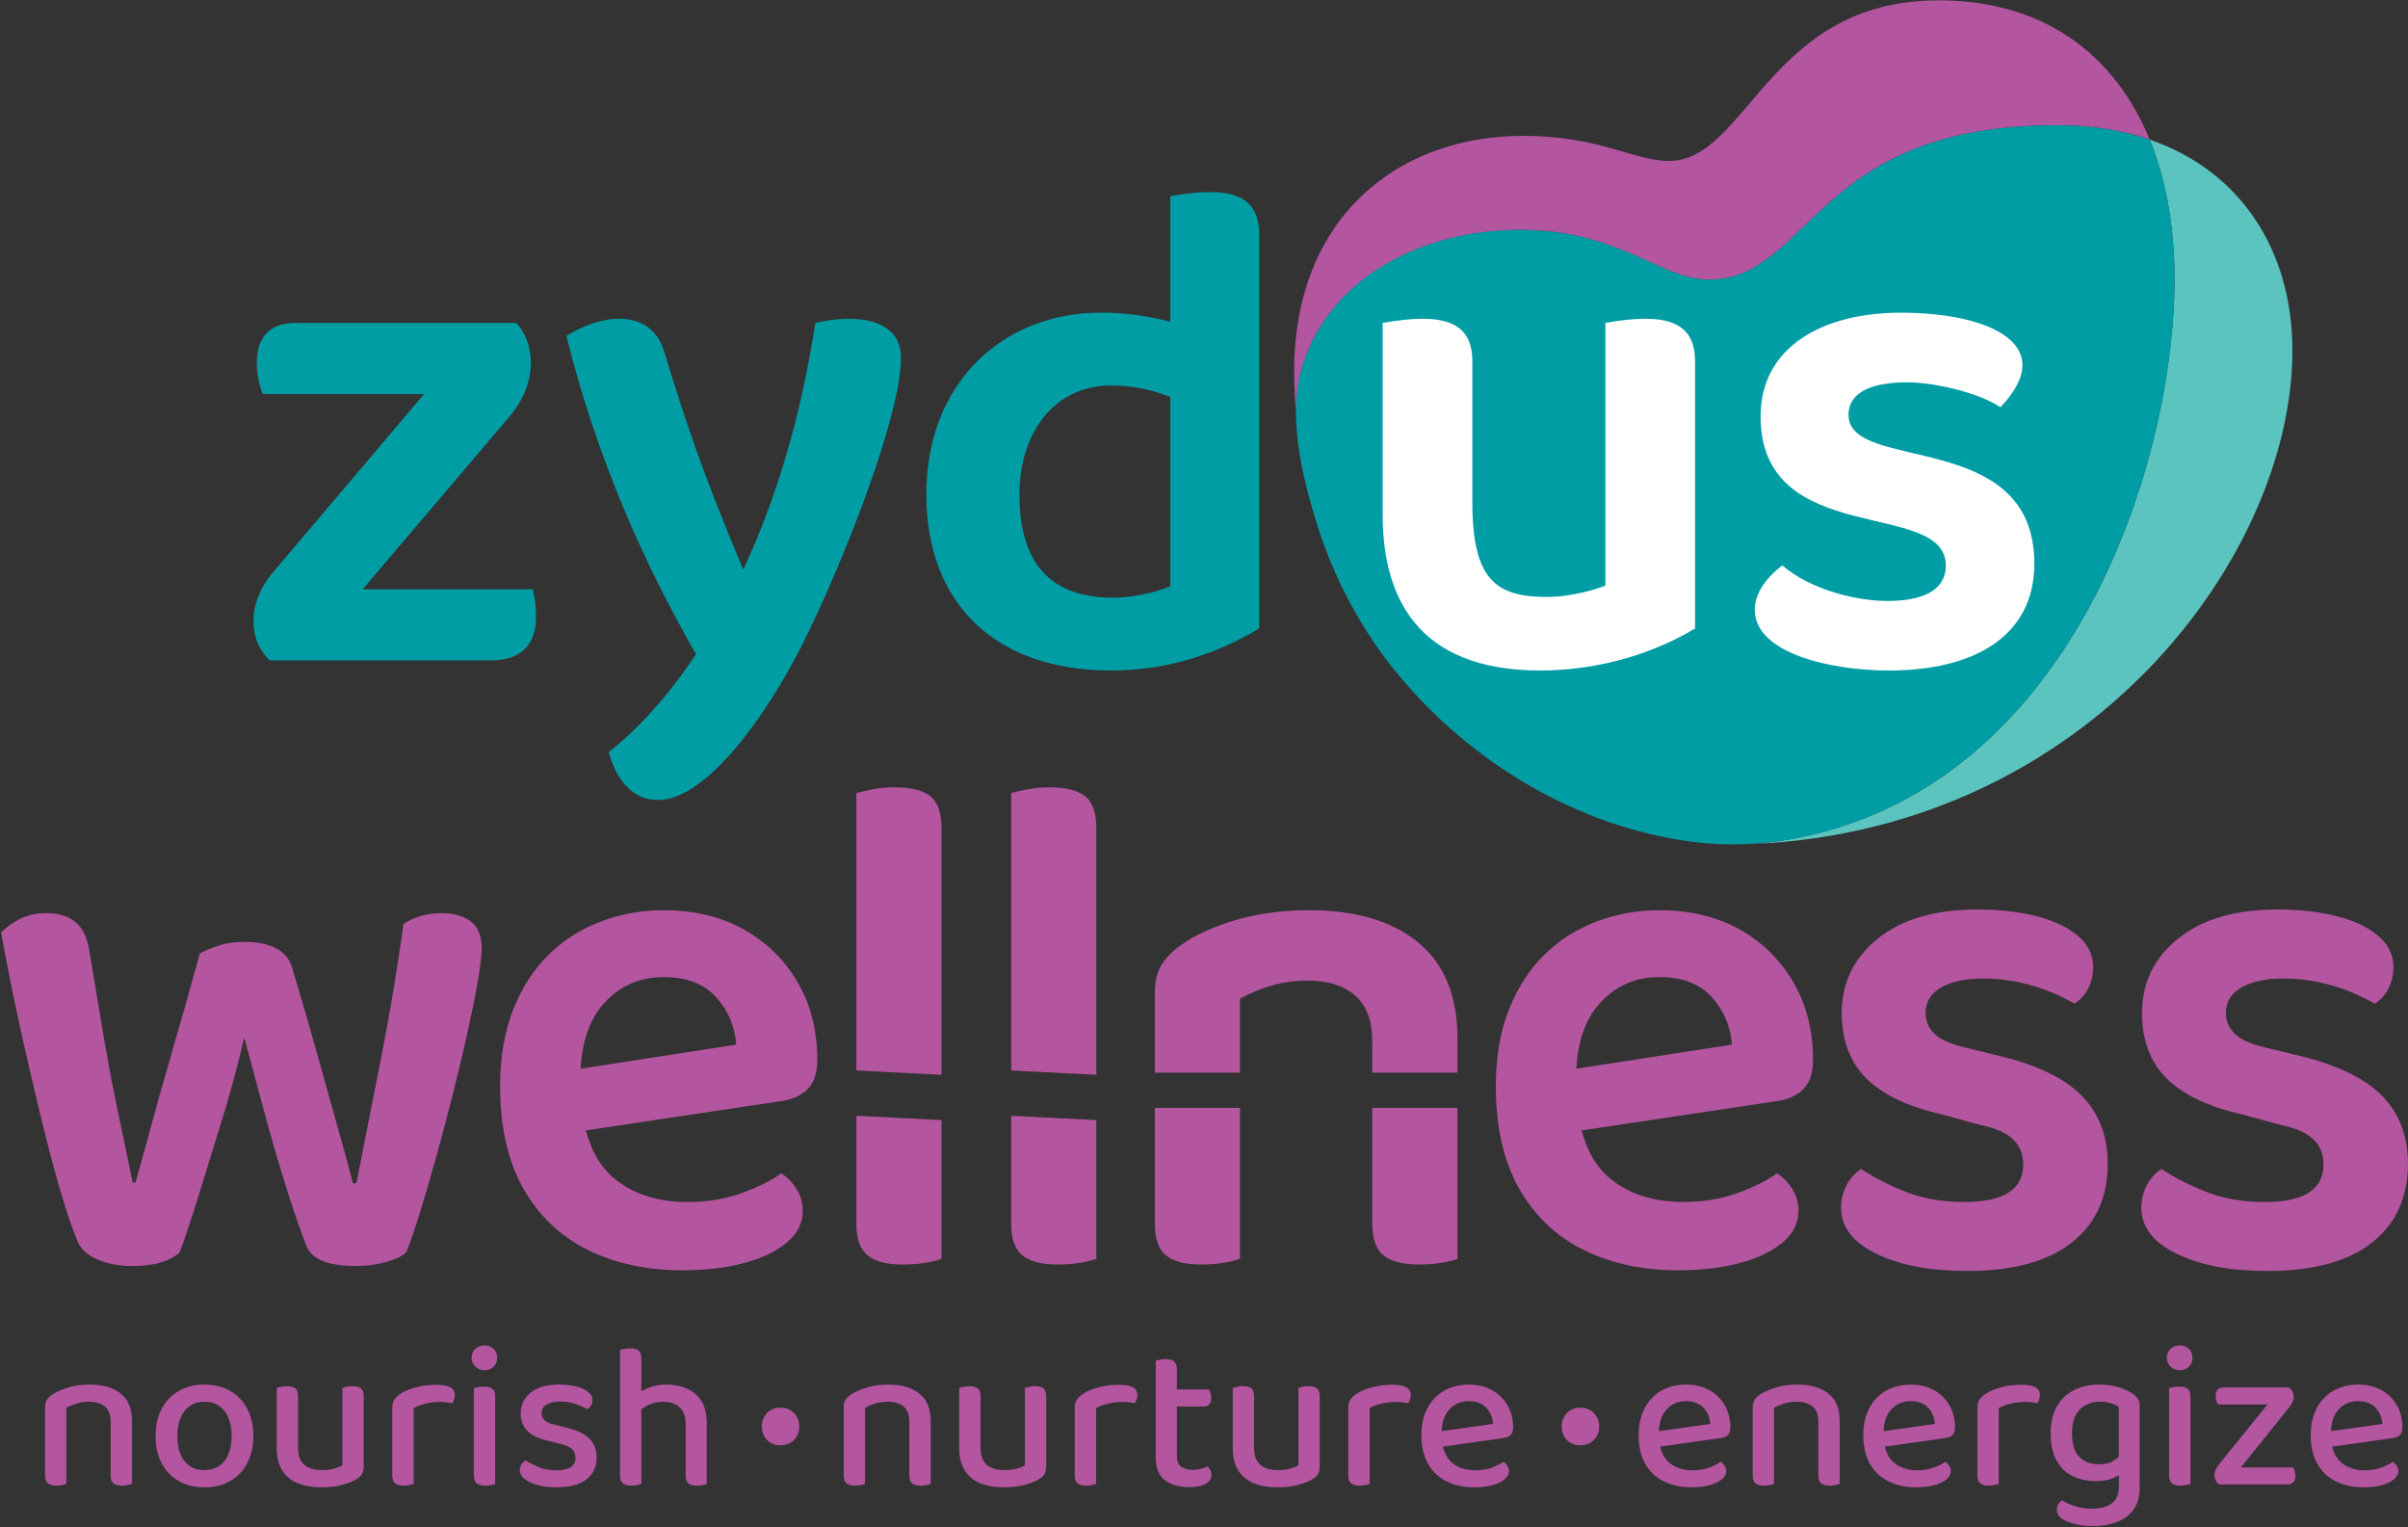
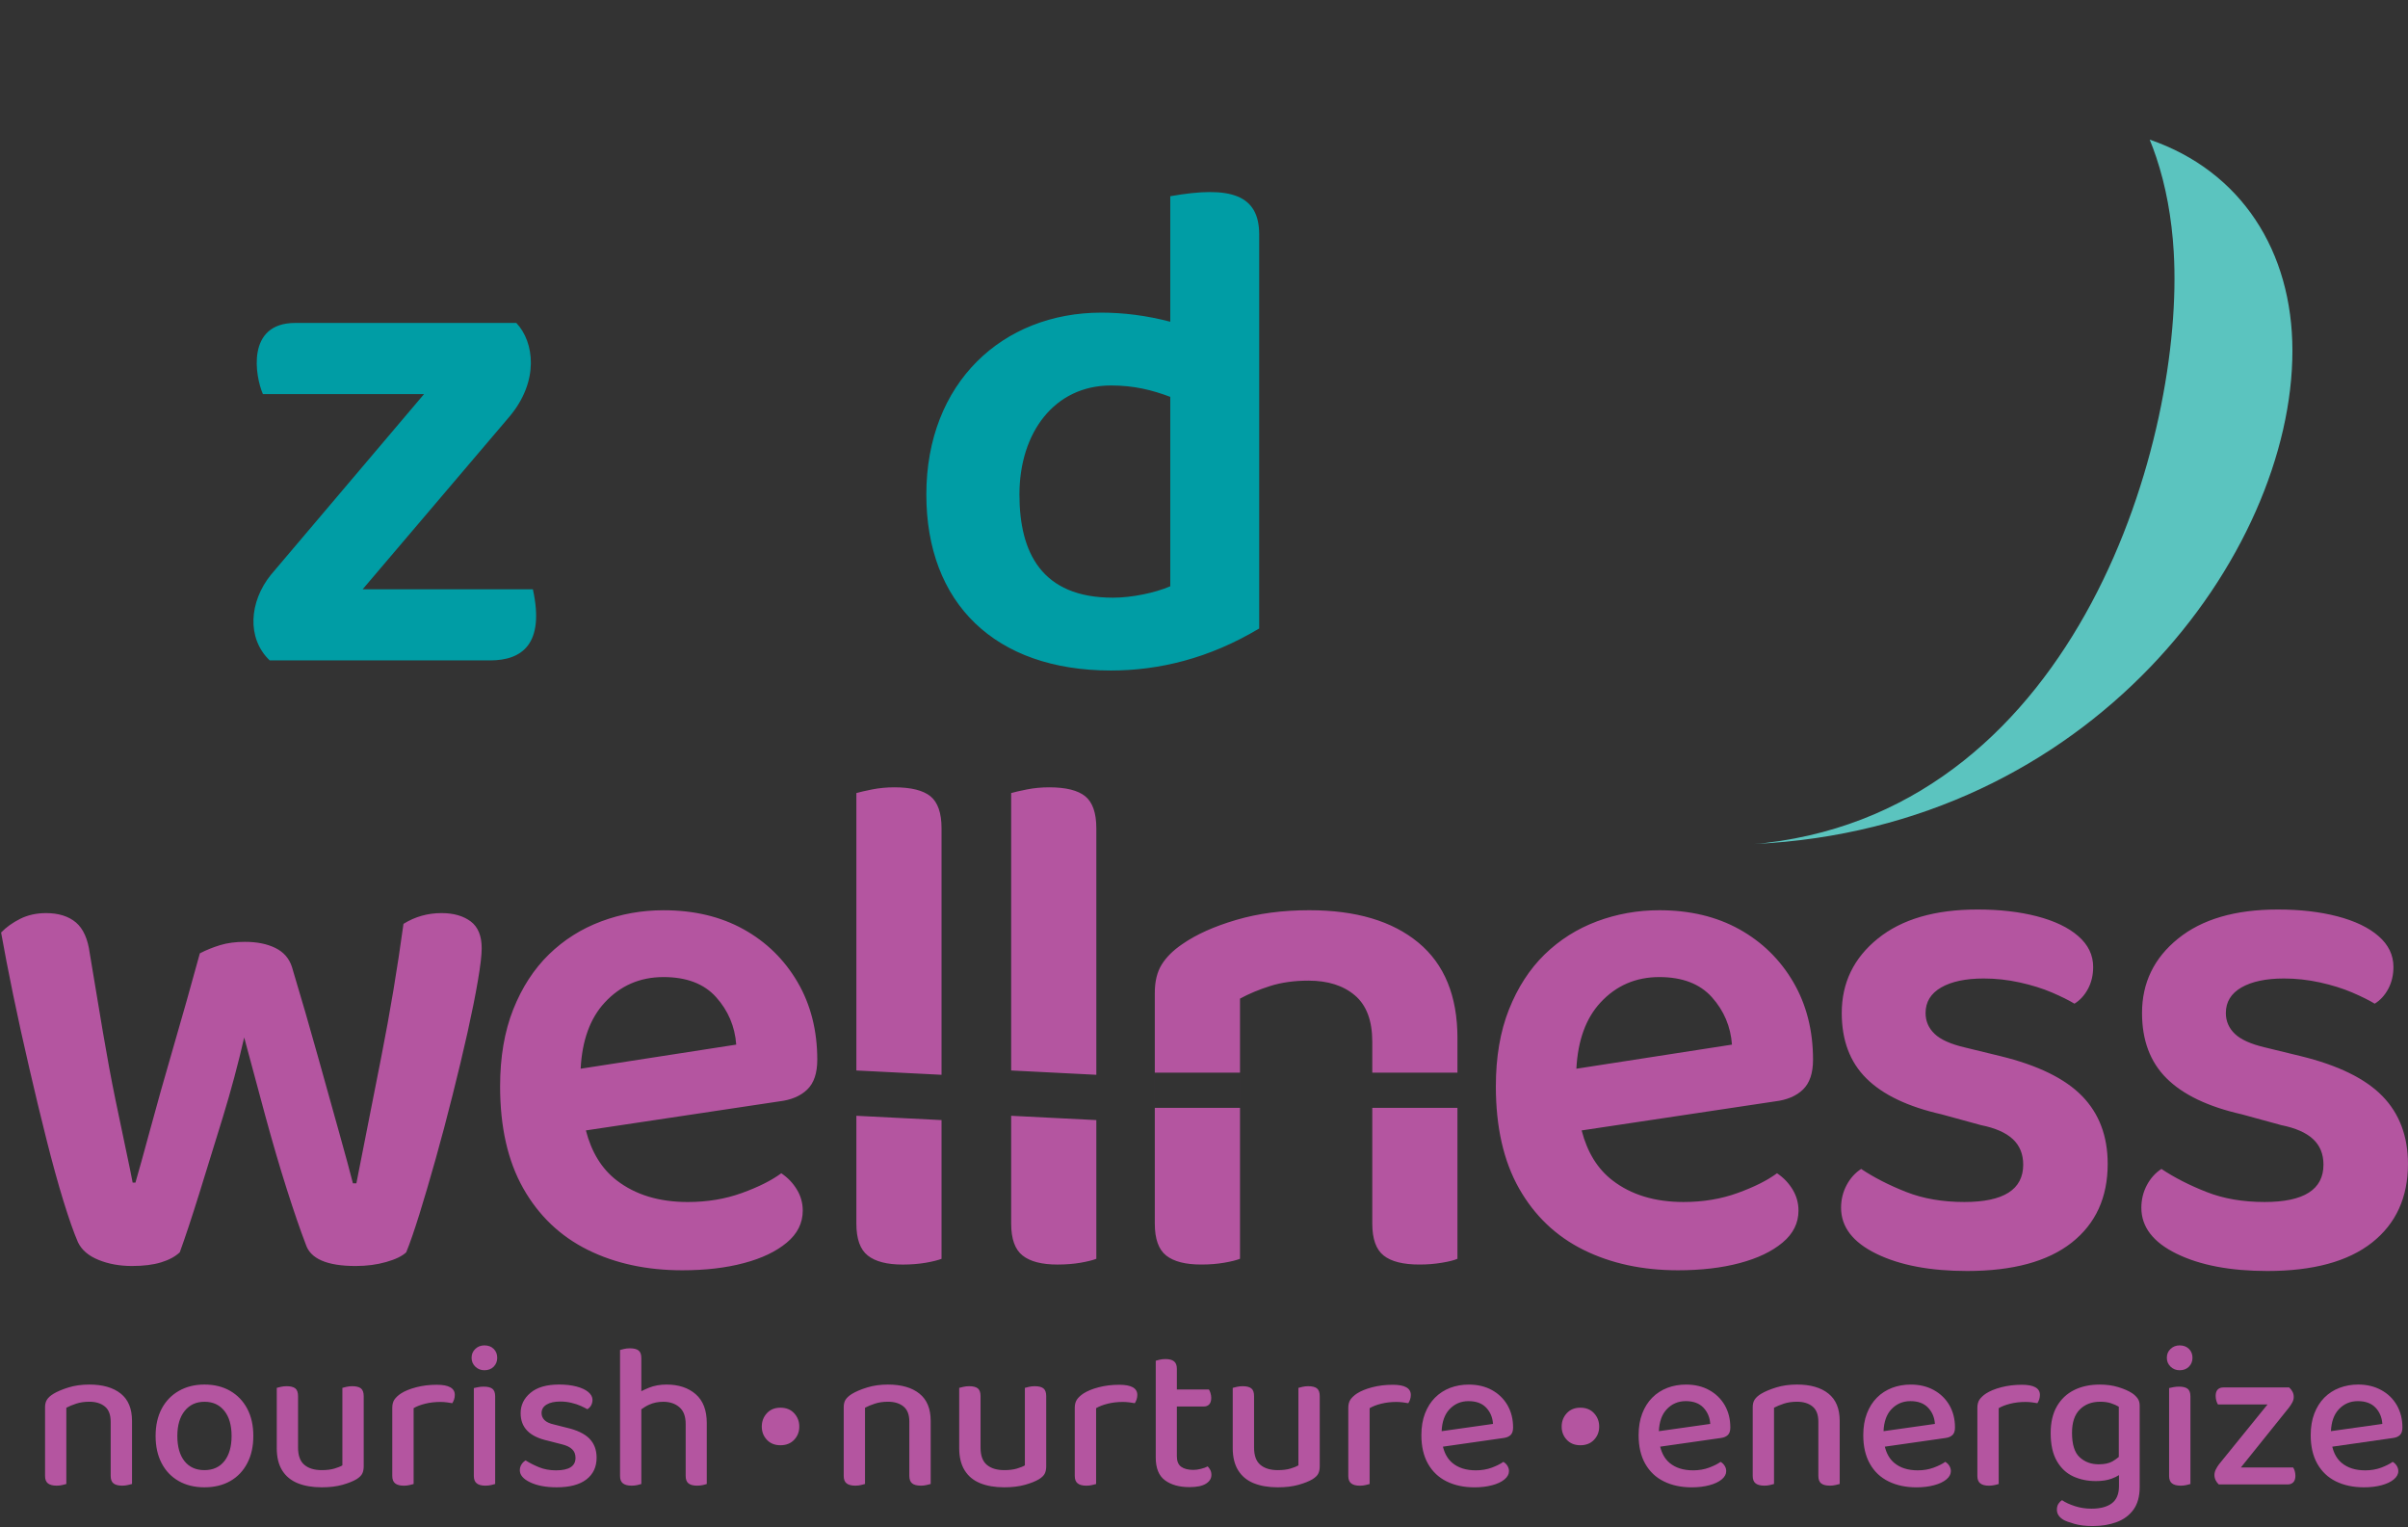
<svg xmlns="http://www.w3.org/2000/svg" version="1.2" viewBox="0 0 1544 979" width="1544" height="979">
  <rect x="0" y="0" width="1544" height="979" fill="#333333" stroke="none" />
  <style>
		.s0 { fill: #b455a0 } 
		.s1 { fill: #5bc4bf } 
		.s2 { fill: #009da5 } 
		.s3 { fill: #ffffff } 
	</style>
-   <path id="Path 97" class="s0" d="m1243.06 0.22c-109.36 0-122.5 102.97-173.02 102.97-21.56 0-45.21-16.1-93.18-16.1-80.96 0-147.07 52.64-147.07 151.18 0 6.01 0.29 11.96 0.61 17.8q0.22 3.54 0.4 6.99h0.23q0.01-1.55 0.06-3.14 0.12-3.32 0.46-6.61c6.12-60.56 65.21-105.93 143.93-105.93 63.55 0 90.59 33.56 122.72 31.89 63.43-3.22 66.34-98.97 220.5-98.97q10.78 0.01 20.78 0.98c11.55 1.12 22.33 3.19 32.33 6.12 2.22 0.66 4.43 1.35 6.56 2.1-22.59-55.24-68.72-89.28-135.31-89.28z" />
  <path id="Path 98" class="s1" d="m1469.89 224.83c0-63.69-32.76-115.16-91.51-135.32q2.29 5.56 4.23 11.39c6.12 18.31 9.89 38.64 11.18 60.58 7.01 118.38-60.36 355.08-261.46 378.86q-3.84 0.47-7.81 0.72c216.39-9.98 345.37-185.95 345.37-316.23z" />
-   <path id="Path 99" class="s2" d="m1393.8 161.48c-1.59-26.63-6.79-50.86-15.41-71.97-17.36-5.95-37.25-9.2-59.69-9.2-154.17 0-157.07 95.72-220.5 98.97-32.11 1.64-57.48-31.54-122.73-31.89-60.61-0.31-122.52 28.24-140.74 88.39-9.48 31.28 0.63 71.71 10.32 102.08 11.09 34.73 28.77 67.37 52.08 95.37 46.64 56.1 115.07 96.99 187.9 106.42 42.19 5.49 85.59-2.96 124.02-20.88 31.1-14.52 58.75-35.62 81.94-60.84 22.91-24.9 41.53-53.54 56.42-83.85 14.48-29.47 25.55-60.61 33.45-92.47 7.04-28.41 11.67-57.53 13.02-86.78 0.55-11.09 0.58-22.25-0.08-33.35z" />
-   <path id="Path 100" class="s3" d="m1029.37 207.01v168.36c-4.91 2.1-21.07 7.27-37.51 7.3-32.5-0.03-47.79-10.81-47.79-60.61v-90.46c0-25.54-18.71-31.52-57.51-24.59v122.78c0 52.28 21.55 100.04 101.11 100.04 30.58 0 66.99-7.62 99.18-26.92v-171.31c0-25.54-18.68-31.52-57.48-24.59z" />
  <path id="Path 101" fill-rule="evenodd" class="s2" d="m232.54 377.75l94.07-110.61c19.19-22.75 16.06-47.85 4.45-60.12h-141.72c-31.7 0-25.69 34.33-20.78 45.6h103.35l-98.23 115.88c-13.91 17.28-15.61 40.62-0.75 54.86h141.29c20.43 0 35.18-10.41 27.45-45.61zm517.83-251.95v80.45c-15.15-3.99-30.09-5.83-44.23-5.83-63.23 0-112.18 44.94-112.18 116.59 0 69.59 43.89 112.83 118.36 112.83 30.61 0 62.85-7.65 95.07-26.94v-252.52c0-25.53-18.22-31.51-57.02-24.58zm0 250.04c-9.89 4.26-24.78 7.31-36.73 7.31-45.84 0-59.98-28.99-59.98-66.14 0-39.62 22.39-69.9 58.71-69.9 14.63 0 26.3 2.88 38 7.31z" />
-   <path id="Path 102" class="s2" d="m522.78 207.02c-9.75 63.66-26.53 116.1-46.22 158.2-25.69-61.59-36.07-91.84-50.78-140.17-7.68-25.28-36.02-26.03-62.6-9.75 19.69 79.85 51.21 148.68 83.12 204.03-19.06 28.61-38.55 49.14-55.96 62.83 5.17 19.29 16.38 30.71 31.5 30.71 31.3 0 70.07-54.75 93.06-100.58 25.09-50.18 62.8-145.15 62.8-182.87 0-24.47-27.28-28.84-54.92-22.4z" />
-   <path id="Path 103" class="s3" d="m1185.26 266.03c0-16.16 18.02-20.93 37.7-20.93 18.05 0 46.65 7.04 59.7 15.96 9.74-10.15 14.11-19.3 14.11-26.97 0-21.77-34.4-33.65-77.95-33.65-49.95 0-89.93 21.83-89.93 66.43 0 85.22 118.76 52.64 118.76 95.57 0 17.23-17.01 22.8-37.3 22.8-21.16 0-49.96-7.64-67.57-22.8-11.82 9.15-17.62 19.1-17.62 28.41 0 28.21 49.32 38.99 85.99 38.99 53.49 0 93.26-21.16 93.26-68.63 0-86.9-119.15-57.86-119.15-95.18z" />
  <path id="Path 104" fill-rule="evenodd" class="s0" d="m156.58 665.05c-3.86 16.91-8.45 34.02-13.77 51.39-5.32 17.33-10.38 33.61-15.09 48.82q-7.11 22.81-12.45 37.55-4.44 4.15-11.98 6.44-7.56 2.33-18.65 2.33-11.99-0.01-21.53-3.94-9.57-3.89-13.11-11.27-4-9.22-9.34-26.51-5.3-17.26-10.86-39.39-5.57-22.08-11.09-46.07c-3.71-15.95-7.13-31.48-10.24-46.52q-4.65-22.58-7.76-40.08c3.25-3.39 7.33-6.3 12.22-8.77q7.33-3.67 16.64-3.68c7.99 0 14.37 2.01 19.11 5.98q7.07 6 8.88 19.81 4.41 26.74 8.42 50.46 4.02 23.72 7.99 43.08 4.01 19.36 6.9 32.95 2.9 13.59 4.2 20.5h1.78q3.1-10.61 9.34-33.64 6.2-23.04 14.86-52.77 8.66-29.71 17.1-60.58 6.21-3.21 13.11-5.29 6.86-2.07 15.75-2.07 11.56-0.01 19.54 3.91c5.35 2.62 8.88 6.67 10.66 12.22 5.92 19.67 11.47 38.76 16.64 57.36 5.21 18.58 9.78 35 13.77 49.29q6 21.43 8.68 32.03h2.21q7.54-38.26 15.98-81.09 8.45-42.86 14.23-85.25 11.08-6.9 24.4-6.9c7.7 0 13.91 1.78 18.65 5.29q7.11 5.3 7.1 17.28 0.01 6.46-2.44 20.73c-1.61 9.52-3.85 20.59-6.64 33.18q-4.22 18.9-9.57 40.09-5.3 21.19-10.86 41-5.57 19.81-10.44 35.48c-3.27 10.44-6.06 18.58-8.45 24.41q-3.98 3.71-12.87 6.21c-5.92 1.7-12.42 2.56-19.55 2.56-18.33 0-29-4.63-31.96-13.83-3.56-9.23-7.61-21.05-12.21-35.48-4.6-14.43-9.17-30.11-13.77-46.98q-6.9-25.36-13.53-50.24zm315.49 4.61c-0.86-11.67-5.18-21.8-12.88-30.39q-11.54-12.91-33.74-12.91-22.64 0-37.74 16.36-14 15.15-15.4 42.39zm-76.6 87.07q17.98 13.84 45.53 13.83c12.41 0 23.97-1.9 34.63-5.75q15.98-5.78 25.32-12.68c4.14 2.76 7.47 6.24 9.97 10.38q3.8 6.22 3.8 13.57-0.01 12-10.23 20.5c-6.82 5.69-15.98 10.09-27.54 13.14-11.52 3.08-24.71 4.6-39.52 4.6q-34.18 0-60.61-13.11-26.43-13.14-41.3-39.39-14.87-26.28-14.86-65.45c0-18.71 2.82-35.16 8.42-49.28q8.44-21.18 22.88-35.25 14.44-14.05 33.54-21.19c12.7-4.75 26.04-7.13 39.95-7.13q29.31-0.01 51.3 12.19c14.66 8.14 26.18 19.44 34.63 33.87q12.64 21.65 12.65 49.77-0.01 12.89-6.44 19.1-6.43 6.24-17.99 7.61l-123.94 18.6q5.45 21.04 19.81 32.07zm208.24-38.69l-54.61-2.76v-206.88c2.07-0.6 5.38-1.38 9.98-2.3q6.89-1.38 14.42-1.38 16 0.01 23.11 5.75c4.71 3.86 7.1 10.7 7.1 20.5zm-54.61-31.8l54.61 2.76v117.98q-3.57 1.37-10.2 2.53-6.68 1.13-14.66 1.15-15.13 0-22.42-5.78-7.33-5.74-7.33-20.5zm153.86 31.8l-54.6-2.76v-206.88c2.07-0.61 5.37-1.38 9.97-2.3q6.89-1.38 14.43-1.38 15.99 0 23.1 5.75c4.72 3.85 7.1 10.69 7.1 20.5zm-54.6-31.8l54.6 2.76v117.97q-3.57 1.38-10.2 2.53-6.68 1.14-14.66 1.15c-10.09 0-17.53-1.92-22.41-5.78q-7.33-5.74-7.33-20.5zm286.15-20.72v44.68h-54.61v-42.38q0-20.27-11.13-29.71-11.07-9.45-29.74-9.46-13.76 0-24.63 3.45-10.91 3.46-19.32 8.08v70.02h-54.63v-73.7q0-11.08 4.45-18.2 4.44-7.15 13.31-13.14 13.31-9.23 34.43-15.44 21.07-6.21 46.85-6.21 44.83-0.01 69.92 20.73 25.1 20.74 25.1 61.28zm-194.06 22.11h54.63v119.33c-2.38 0.92-5.77 1.78-10.23 2.53q-6.64 1.15-14.66 1.15-15.08 0.01-22.41-5.75-7.33-5.75-7.33-20.51zm139.45 0h54.61v119.33q-3.11 1.4-10.01 2.53c-4.57 0.78-9.39 1.15-14.42 1.15-10.35 0-18-1.9-22.85-5.75q-7.33-5.74-7.33-20.5zm230.63-17.97c-0.86-11.67-5.17-21.79-12.87-30.39q-11.55-12.9-33.74-12.91-22.64 0.01-37.74 16.36-14 15.16-15.41 42.4zm-76.59 87.06q17.98 13.84 45.52 13.83c12.45 0 23.97-1.89 34.64-5.75q15.98-5.78 25.32-12.68c4.13 2.76 7.47 6.24 9.97 10.38q3.79 6.23 3.79 13.58 0 11.99-10.23 20.5c-6.81 5.69-15.98 10.09-27.53 13.14-11.53 3.07-24.72 4.6-39.52 4.6q-34.19 0-60.62-13.11-26.42-13.14-41.3-39.4-14.86-26.27-14.85-65.44c0-18.72 2.81-35.17 8.42-49.28q8.44-21.19 22.87-35.26 14.45-14.04 33.54-21.19c12.71-4.74 26.04-7.13 39.95-7.13q29.32-0.01 51.31 12.19 21.95 12.22 34.63 33.88 12.64 21.65 12.65 49.77-0.01 12.89-6.44 19.09-6.43 6.25-17.99 7.62l-123.94 18.6q5.45 21.04 19.81 32.06zm317.5-10.58q0 32.26-23.08 50.46-23.11 18.17-67.05 18.18-35.55 0-58.17-11.04-22.66-11.05-22.65-29.51 0-7.8 3.54-14.49 3.57-6.68 9.34-10.38 12.42 8.28 28.85 14.75c10.95 4.32 23.4 6.44 37.31 6.44 25.15 0 37.74-7.96 37.74-23.95q0-10.14-6.67-16.36-6.65-6.21-20.41-8.97l-25.32-6.93c-21.61-4.89-37.68-12.59-48.17-23.03q-15.78-15.66-15.78-41.92 0-29.04 23.11-47.68c15.38-12.45 36.7-18.66 63.92-18.66q21.34-0.01 38.2 4.37c11.23 2.94 20.06 7.13 26.41 12.68q9.57 8.3 9.57 19.79-0.01 7.84-3.33 14.06c-2.25 4.14-5.12 7.3-8.68 9.46q-5.32-3.24-14.43-7.16-9.09-3.89-20.64-6.44-11.55-2.54-23.1-2.54-17.3 0.01-27.31 5.76c-6.64 3.85-9.97 9.28-9.97 16.36q0 7.85 5.78 13.37c3.82 3.68 10.34 6.61 19.51 8.74l22.65 5.52c24 5.86 41.44 14.38 52.39 25.59q16.44 16.83 16.44 43.53zm192.54 0q-0.01 32.26-23.08 50.46-23.11 18.17-67.05 18.18-35.55 0-58.17-11.04-22.66-11.05-22.65-29.51 0-7.8 3.53-14.49 3.58-6.68 9.35-10.38 12.42 8.28 28.85 14.75c10.95 4.32 23.4 6.44 37.31 6.44 25.14 0 37.73-7.96 37.73-23.95q0.01-10.14-6.66-16.36-6.65-6.21-20.41-8.97l-25.32-6.93c-21.61-4.89-37.68-12.59-48.17-23.03q-15.78-15.66-15.78-41.92 0-29.04 23.11-47.68c15.37-12.45 36.7-18.66 63.92-18.66q21.34-0.01 38.19 4.37c11.24 2.94 20.06 7.13 26.42 12.68q9.57 8.3 9.57 19.79-0.01 7.84-3.34 14.06c-2.24 4.14-5.11 7.3-8.68 9.46q-5.31-3.24-14.42-7.16-9.09-3.89-20.64-6.44-11.55-2.54-23.11-2.54-17.29 0.01-27.3 5.76c-6.64 3.85-9.97 9.28-9.97 16.36q0 7.85 5.77 13.37c3.83 3.68 10.35 6.61 19.52 8.74l22.65 5.52c23.99 5.86 41.44 14.38 52.39 25.59q16.43 16.83 16.44 43.53zm-1459.33 164.67v40.51q-0.95 0.27-2.67 0.66c-1.15 0.29-2.33 0.41-3.57 0.41q-3.86 0-5.66-1.47c-1.18-0.95-1.78-2.56-1.78-4.77v-34.79q0-6.64-3.71-9.69c-2.5-2.05-5.81-3.08-9.97-3.08q-4.66 0-8.37 1.21-3.7 1.21-6.38 2.64v48.88q-0.9 0.27-2.58 0.66c-1.1 0.29-2.33 0.41-3.65 0.41q-3.72 0-5.58-1.47c-1.24-0.95-1.84-2.56-1.84-4.77v-43.97c0-2.04 0.4-3.68 1.27-4.97q1.25-1.94 4.02-3.65c2.5-1.5 5.72-2.88 9.71-4.12 3.97-1.23 8.45-1.86 13.4-1.86q12.88 0 20.12 5.78 7.24 5.77 7.24 17.45z" />
  <path id="Path 105" fill-rule="evenodd" class="s0" d="m158.52 903.05q3.92 7.38 3.91 17.48c0 6.64-1.26 12.42-3.85 17.4-2.56 4.94-6.18 8.79-10.87 11.47q-7.05 4.05-16.61 4.05-9.54 0-16.58-4.05c-4.69-2.68-8.34-6.5-10.89-11.42q-3.85-7.37-3.86-17.45c0-6.73 1.33-12.57 3.91-17.48q3.93-7.37 11.04-11.42 7.11-4.05 16.38-4.05 9.44 0 16.47 4.05 7.03 4.05 10.95 11.42zm-10.03 17.48c0-6.82-1.52-12.19-4.63-16.07q-4.65-5.86-12.76-5.84c-5.29 0-9.54 1.93-12.67 5.84-3.14 3.88-4.72 9.25-4.72 16.07q0 10.35 4.57 16.13 4.6 5.78 12.82 5.78 8.24-0.01 12.82-5.84 4.57-5.86 4.57-16.07zm82.91-30.51q1.81 1.43 1.81 5v44.89q0 2.93-0.95 4.77-0.9 1.86-3.7 3.6-3.33 1.99-9.03 3.59c-3.82 1.06-8.22 1.58-13.28 1.58q-8.88 0-15.4-2.64c-4.34-1.79-7.65-4.52-9.95-8.26q-3.44-5.57-3.44-14.2v-38.64q0.91-0.27 2.64-0.67 1.72-0.39 3.71-0.4 3.7 0 5.52 1.38 1.79 1.43 1.78 5v32.93q0 7.73 4.05 11.1 4.04 3.4 11.24 3.39 4.75-0.01 8.07-1.01 3.33-1 5.06-2.04v-49.68q0.91-0.27 2.65-0.67 1.73-0.39 3.59-0.4 3.85 0 5.63 1.38zm60.22 4.19q-0.01 1.59-0.46 2.93-0.46 1.35-1.15 2.39c-0.86-0.18-2.01-0.35-3.36-0.52-1.38-0.17-2.79-0.29-4.2-0.29-3.62 0-6.92 0.4-9.88 1.15q-4.46 1.12-7.36 2.85v48.62q-0.95 0.27-2.59 0.66-1.67 0.4-3.65 0.41-3.73 0-5.57-1.47c-1.27-0.98-1.87-2.56-1.87-4.77v-43.71q0-3.19 1.38-5.26c0.95-1.35 2.33-2.68 4.19-3.91 2.48-1.58 5.72-2.93 9.75-3.97 4.02-1.06 8.45-1.61 13.22-1.61q11.55 0.01 11.55 6.5zm24.1-3.92q1.78 1.42 1.78 4.86v56.18q-0.95 0.27-2.58 0.67-1.68 0.39-3.65 0.4-3.72 0-5.58-1.47-1.86-1.46-1.87-4.77v-56.33q0.95-0.27 2.68-0.57 1.72-0.35 3.7-0.35 3.71 0 5.52 1.38zm0.86-25.55q2.24 2.25 2.24 5.7 0 3.33-2.24 5.66-2.28 2.3-5.98 2.3-3.45 0-5.83-2.3c-1.61-1.55-2.39-3.45-2.39-5.66q-0.01-3.45 2.39-5.7 2.38-2.27 5.83-2.27 3.7 0 5.98 2.27zm61.28 57.43c3.13 3.16 4.68 7.24 4.68 12.3q0 8.89-6.55 13.95-6.6 5.04-19.05 5.03-10.35 0-16.99-3.19c-4.43-2.1-6.64-4.69-6.64-7.68q-0.01-2.02 0.98-3.65 1-1.69 2.73-2.73 3.7 2.38 8.56 4.37 4.83 2 10.95 2.01c8.34 0 12.48-2.67 12.48-7.99 0-2.3-0.69-4.12-2.13-5.5q-2.12-2.06-6.35-3.13l-9.31-2.39q-8.9-1.98-13.14-6.38-4.26-4.36-4.25-11.27-0.01-7.72 6.32-13.03 6.3-5.31 18.37-5.32 6.25 0.01 11.09 1.27 4.84 1.26 7.56 3.51c1.81 1.52 2.73 3.19 2.73 5.06q-0.01 1.99-0.92 3.59c-0.63 1.07-1.44 1.84-2.39 2.39-1.06-0.63-2.5-1.32-4.25-2.13q-2.67-1.21-6.03-1.98-3.41-0.81-6.99-0.81c-3.71 0-6.67 0.63-8.82 1.93q-3.26 1.94-3.25 5.52c0 1.67 0.6 3.16 1.84 4.43q1.89 1.93 6.24 2.87l7.84 1.99q9.95 2.25 14.69 6.96zm75.32-9.89v39.05c-0.51 0.2-1.38 0.4-2.53 0.69q-1.72 0.38-3.7 0.37-3.71 0-5.52-1.47c-1.18-0.95-1.78-2.56-1.78-4.77v-33.33q0-7.31-4.06-10.75-4.04-3.45-10.29-3.45-4.92-0.01-9.02 1.84c-1.93 0.86-3.56 1.9-5.06 2.99v47.88c-0.6 0.2-1.46 0.4-2.59 0.69-1.09 0.25-2.32 0.37-3.65 0.37q-3.71 0-5.57-1.47c-1.24-0.95-1.84-2.56-1.84-4.77v-80.74q0.91-0.27 2.64-0.66 1.73-0.42 3.71-0.4 3.75 0 5.52 1.38c1.21 0.95 1.78 2.56 1.78 4.86v21.24c1.41-0.71 3.02-1.46 4.8-2.18q5.04-2.07 11.41-2.07 11.55 0.01 18.65 6.18 7.11 6.18 7.1 18.52zm56.02-6.33q3.31 3.57 3.3 8.57 0.01 5-3.3 8.48-3.28 3.49-8.8 3.48-5.39 0.01-8.68-3.48-3.27-3.48-3.27-8.48 0-5 3.27-8.57 3.29-3.54 8.68-3.54 5.52 0 8.8 3.54zm87.55 4.86v40.51q-0.95 0.27-2.68 0.67c-1.15 0.28-2.33 0.4-3.56 0.4q-3.87 0-5.66-1.47c-1.18-0.95-1.79-2.56-1.79-4.77v-34.79q0-6.64-3.7-9.69c-2.5-2.04-5.81-3.08-9.98-3.08q-4.65 0-8.36 1.21-3.71 1.21-6.38 2.64v48.88q-0.91 0.27-2.59 0.67c-1.09 0.28-2.32 0.4-3.65 0.4q-3.71 0-5.57-1.47c-1.24-0.95-1.84-2.56-1.84-4.77v-43.97c0-2.04 0.4-3.68 1.23-4.97q1.3-1.93 4.06-3.65c2.5-1.5 5.72-2.88 9.71-4.11 3.97-1.24 8.45-1.87 13.39-1.87q12.89 0 20.12 5.78 7.25 5.77 7.25 17.45zm72.27-20.79q1.81 1.43 1.81 5v44.89q0 2.93-0.95 4.77-0.91 1.86-3.71 3.6-3.33 1.99-9.02 3.59c-3.83 1.06-8.22 1.58-13.28 1.58q-8.89 0-15.41-2.64c-4.34-1.79-7.64-4.52-9.94-8.26-2.3-3.7-3.48-8.45-3.48-14.2v-38.64q0.95-0.27 2.67-0.67 1.73-0.39 3.71-0.4 3.71 0 5.52 1.38 1.8 1.43 1.78 5v32.93q0 7.73 4.05 11.1 4.05 3.4 11.24 3.39 4.75-0.01 8.08-1.01 3.33-1 5.06-2.04v-49.68q0.91-0.27 2.64-0.67 1.73-0.39 3.59-0.4 3.85 0 5.64 1.38zm60.22 4.19q-0.02 1.59-0.46 2.93-0.47 1.35-1.15 2.39c-0.86-0.18-2.01-0.35-3.36-0.52-1.38-0.17-2.79-0.29-4.2-0.29-3.62 0-6.93 0.4-9.89 1.15q-4.45 1.12-7.36 2.85v48.62q-0.94 0.27-2.58 0.66-1.68 0.4-3.65 0.41-3.74 0-5.58-1.47c-1.26-0.98-1.87-2.56-1.87-4.77v-43.71q0-3.19 1.38-5.26c0.95-1.35 2.33-2.68 4.2-3.91 2.47-1.58 5.72-2.93 9.74-3.97 4.03-1.06 8.45-1.61 13.22-1.61q11.56 0.01 11.56 6.5zm46.8 48.16q0.72 1.38 0.71 3.11c0 2.33-1.17 4.2-3.5 5.66q-3.53 2.2-10.55 2.19-9.84 0-15.75-4.4-5.9-4.35-5.89-14.61v-62.02q0.77-0.26 2.5-0.66c1.15-0.26 2.41-0.4 3.74-0.4q3.71 0 5.48 1.46 1.82 1.46 1.82 4.78v13.28h20.57c0.35 0.55 0.69 1.3 0.98 2.27q0.48 1.46 0.49 3.05c0 1.87-0.43 3.25-1.27 4.2-0.86 0.92-2.01 1.38-3.53 1.38h-17.24v31.89c0 3.16 0.92 5.43 2.78 6.75q2.79 1.99 7.82 1.99c1.44 0 3.02-0.2 4.8-0.66q2.64-0.64 4.37-1.58c0.63 0.63 1.18 1.38 1.67 2.32zm68.36-52.35q1.81 1.43 1.81 5v44.89q0 2.93-0.95 4.77-0.91 1.86-3.71 3.6-3.33 1.99-9.02 3.59c-3.83 1.06-8.22 1.58-13.28 1.58q-8.89 0-15.41-2.64c-4.34-1.79-7.64-4.52-9.94-8.26-2.3-3.7-3.48-8.45-3.48-14.2v-38.64q0.95-0.27 2.67-0.67 1.73-0.39 3.71-0.4 3.71 0 5.52 1.38 1.8 1.43 1.78 5v32.93q0 7.73 4.05 11.1 4.05 3.4 11.24 3.39 4.75-0.01 8.08-1.01 3.32-1 5.06-2.04v-49.68q0.91-0.27 2.64-0.67 1.73-0.39 3.59-0.4 3.85 0 5.64 1.38zm60.21 4.19q-0.01 1.59-0.46 2.93-0.46 1.35-1.15 2.39c-0.86-0.18-2.01-0.35-3.36-0.52-1.38-0.17-2.79-0.29-4.19-0.29-3.63 0-6.93 0.4-9.89 1.15q-4.46 1.12-7.36 2.85v48.62q-0.95 0.27-2.59 0.66-1.67 0.4-3.65 0.41-3.73 0-5.57-1.47c-1.27-0.98-1.87-2.56-1.87-4.77v-43.71q0-3.19 1.38-5.26c0.95-1.35 2.33-2.68 4.2-3.91 2.47-1.58 5.72-2.93 9.74-3.97q6.07-1.6 13.22-1.61 11.55 0.01 11.55 6.5zm62.01 6.64q3.57 6.26 3.56 14.23 0.01 3.33-1.58 4.84-1.59 1.54-4.51 1.92l-38.89 5.55c1.09 4.46 3.08 7.97 6.09 10.47q5.69 4.71 15.01 4.71 5.56 0 10.23-1.72c3.07-1.15 5.57-2.39 7.41-3.71q1.6 0.9 2.59 2.5 1.02 1.6 1.01 3.45-0.01 2.94-2.91 5.32-2.94 2.42-7.9 3.71-4.99 1.34-11.24 1.35-10.22 0-17.9-3.79-7.71-3.8-11.96-11.31-4.26-7.5-4.25-18.37 0-7.85 2.32-13.89 2.34-6.04 6.44-10.15c2.73-2.76 5.98-4.83 9.69-6.27 3.73-1.4 7.7-2.09 11.95-2.09 5.58 0 10.52 1.15 14.81 3.5q6.43 3.54 10.03 9.75zm-9.32 11.96c-0.25-4.17-1.72-7.62-4.36-10.41q-3.97-4.19-11.3-4.19-7.42 0-12.33 5.32c-3.07 3.3-4.68 7.99-4.94 13.94zm64.78-6.86q3.32 3.57 3.31 8.57 0.01 4.99-3.31 8.48-3.27 3.49-8.79 3.48-5.4 0.01-8.68-3.48-3.28-3.49-3.28-8.48 0-5 3.28-8.57 3.28-3.54 8.68-3.54 5.52 0 8.79 3.54zm83.83-5.1q3.57 6.25 3.56 14.23 0.01 3.32-1.58 4.83-1.59 1.55-4.51 1.93l-38.89 5.55c1.1 4.46 3.08 7.96 6.1 10.47q5.69 4.7 15 4.71 5.57 0 10.23-1.72c3.08-1.15 5.58-2.39 7.42-3.71q1.59 0.9 2.58 2.5 1.02 1.59 1.01 3.45-0.01 2.94-2.9 5.32-2.94 2.41-7.91 3.71-4.99 1.34-11.23 1.35-10.23 0-17.91-3.8-7.72-3.79-11.96-11.3-4.26-7.5-4.25-18.37 0-7.85 2.33-13.89 2.33-6.04 6.44-10.15c2.73-2.76 5.97-4.83 9.68-6.27 3.74-1.41 7.7-2.1 11.96-2.1 5.57 0 10.52 1.15 14.8 3.51q6.44 3.54 10.03 9.75zm-9.31 11.96c-0.26-4.17-1.73-7.62-4.37-10.41q-3.97-4.19-11.3-4.2-7.41 0.01-12.33 5.32c-3.07 3.31-4.68 8-4.94 13.95zm83-2v40.51q-0.95 0.27-2.67 0.66c-1.15 0.29-2.33 0.4-3.57 0.4q-3.86 0-5.66-1.46c-1.18-0.95-1.78-2.56-1.78-4.77v-34.8q0-6.63-3.71-9.69c-2.5-2.04-5.81-3.07-9.97-3.07q-4.66 0-8.37 1.2-3.7 1.22-6.38 2.65v48.88q-0.9 0.27-2.58 0.66c-1.1 0.29-2.33 0.4-3.65 0.4q-3.72 0-5.58-1.46c-1.24-0.95-1.84-2.56-1.84-4.77v-43.97c0-2.04 0.4-3.68 1.24-4.97q1.29-1.94 4.05-3.66c2.5-1.49 5.72-2.87 9.71-4.11 3.97-1.23 8.45-1.87 13.4-1.87q12.88 0 20.12 5.78 7.24 5.78 7.24 17.46zm70.36-9.96q3.57 6.25 3.56 14.23 0.01 3.32-1.58 4.83-1.59 1.55-4.51 1.93l-38.89 5.55c1.1 4.45 3.08 7.96 6.1 10.46q5.69 4.71 15 4.72 5.57 0 10.23-1.73c3.08-1.15 5.58-2.38 7.42-3.71q1.59 0.91 2.58 2.51 1.02 1.59 1.01 3.45-0.01 2.94-2.9 5.32-2.94 2.41-7.91 3.71-4.99 1.34-11.24 1.35-10.22 0-17.9-3.8-7.73-3.79-11.96-11.3-4.26-7.5-4.25-18.37 0-7.85 2.33-13.89 2.33-6.05 6.43-10.15c2.74-2.76 5.98-4.83 9.69-6.27 3.74-1.41 7.7-2.1 11.96-2.1 5.57 0 10.52 1.15 14.8 3.51q6.44 3.54 10.03 9.75zm-9.31 11.96c-0.26-4.17-1.73-7.62-4.37-10.41q-3.97-4.19-11.3-4.2-7.41 0.01-12.33 5.32c-3.07 3.31-4.68 8-4.94 13.95zm67.33-18.61q-0.02 1.6-0.46 2.94-0.47 1.34-1.15 2.38c-0.86-0.17-2.01-0.34-3.36-0.52-1.38-0.17-2.79-0.28-4.2-0.28-3.62 0-6.93 0.4-9.89 1.15q-4.45 1.12-7.36 2.84v48.63q-0.94 0.26-2.58 0.66-1.68 0.39-3.65 0.4-3.74 0-5.58-1.47c-1.26-0.97-1.87-2.56-1.87-4.77v-43.71q0-3.19 1.38-5.26c0.95-1.35 2.33-2.67 4.2-3.91 2.47-1.58 5.72-2.93 9.74-3.97q6.07-1.6 13.22-1.61 11.56 0.02 11.56 6.5zm62.65 2.26c0.89 1.27 1.32 2.76 1.32 4.54v52.33q0 8.89-3.96 14.41c-2.67 3.65-6.27 6.35-10.84 8.02q-6.82 2.54-15.32 2.53-6.77 0.01-11.69-1.41-4.91-1.38-7.02-2.58c-2.84-1.67-4.25-3.86-4.25-6.5q-0.01-2.25 0.98-3.8 0.99-1.51 2.33-2.3 3.06 2.12 8.1 3.77 5.05 1.67 10.75 1.67 8.5 0 13.08-3.45 4.57-3.45 4.57-11.05v-7.01q-1.89 1.21-4.63 2.24c-2.85 1.07-6.24 1.58-10.23 1.58q-7.85 0.01-14.4-2.96c-4.4-2.01-7.91-5.26-10.55-9.83-2.67-4.57-3.99-10.56-3.99-18q-0.01-10.23 3.99-17.14 3.98-6.9 11.07-10.44 7.1-3.5 16.41-3.5c4.34 0 8.3 0.54 11.95 1.66q5.43 1.66 8.88 3.91 2.12 1.46 3.45 3.31zm-16.18 40.4c1.58-0.92 2.9-1.87 4.11-2.88v-32.2q-1.98-1.18-4.91-2.19-2.94-1-7.04-1-8.1 0-13.08 5-4.97 4.96-4.97 14.92 0 11.18 4.91 15.67c3.28 3.02 7.33 4.52 12.22 4.52q5.43 0.01 8.76-1.84zm48.25-46.58q1.78 1.42 1.79 4.86v56.19q-0.95 0.26-2.59 0.66-1.67 0.4-3.65 0.4-3.72 0-5.58-1.46-1.86-1.46-1.86-4.78v-56.33q0.94-0.26 2.67-0.57 1.72-0.35 3.71-0.35 3.7 0 5.51 1.38z" />
  <path id="Path 106" fill-rule="evenodd" class="s0" d="m1397.59 862.47q-3.46 0-5.84 2.27-2.4 2.25-2.38 5.7c0 2.21 0.77 4.11 2.38 5.66q2.38 2.3 5.84 2.3 3.7 0 5.97-2.3 2.25-2.33 2.25-5.66 0-3.45-2.25-5.7-2.27-2.27-5.97-2.27zm72.75 78.24h-33.48l30.84-38.39c0.86-1.15 1.61-2.27 2.18-3.39q0.86-1.65 0.86-3.39 0.01-1.86-0.8-3.37c-0.52-1.03-1.24-1.92-2.13-2.73h-42.22q-2.25-0.01-3.59 1.32c-0.86 0.89-1.32 2.27-1.32 4.12q0.01 1.72 0.46 3.19 0.48 1.46 1 2.27h31.79l-31.13 38.38c-0.8 1.07-1.46 2.16-2.04 3.31q-0.86 1.73-0.86 3.6 0 1.71 0.78 3.3 0.81 1.6 2.01 2.68h44.2q2.25 0 3.59-1.41 1.31-1.38 1.33-4.06c0-1.23-0.18-2.3-0.46-3.25-0.32-0.92-0.66-1.66-1.01-2.18zm68.5-20.79c1.07-1 1.58-2.64 1.58-4.86q0.01-7.94-3.56-14.2-3.59-6.26-10.03-9.75-6.45-3.54-14.8-3.54c-4.25 0-8.22 0.72-11.96 2.13-3.7 1.41-6.95 3.51-9.68 6.24q-4.11 4.14-6.44 10.18-2.33 6.05-2.33 13.86-0.01 10.9 4.25 18.4 4.24 7.51 11.96 11.3 7.68 3.76 17.91 3.77 6.24 0.01 11.23-1.32 4.98-1.34 7.88-3.71 2.93-2.4 2.93-5.32 0.01-1.86-1.01-3.45-0.99-1.59-2.58-2.53c-1.84 1.32-4.34 2.58-7.42 3.74q-4.66 1.72-10.23 1.72-9.31-0.01-15-4.72c-3.02-2.5-5.03-6-6.09-10.46l38.88-5.55q2.93-0.38 4.51-1.93zm-44.26-2.47c0.29-5.92 1.9-10.61 4.98-13.92q4.91-5.33 12.33-5.32 7.32 0 11.29 4.17 3.97 4.19 4.37 10.44z" />
</svg>